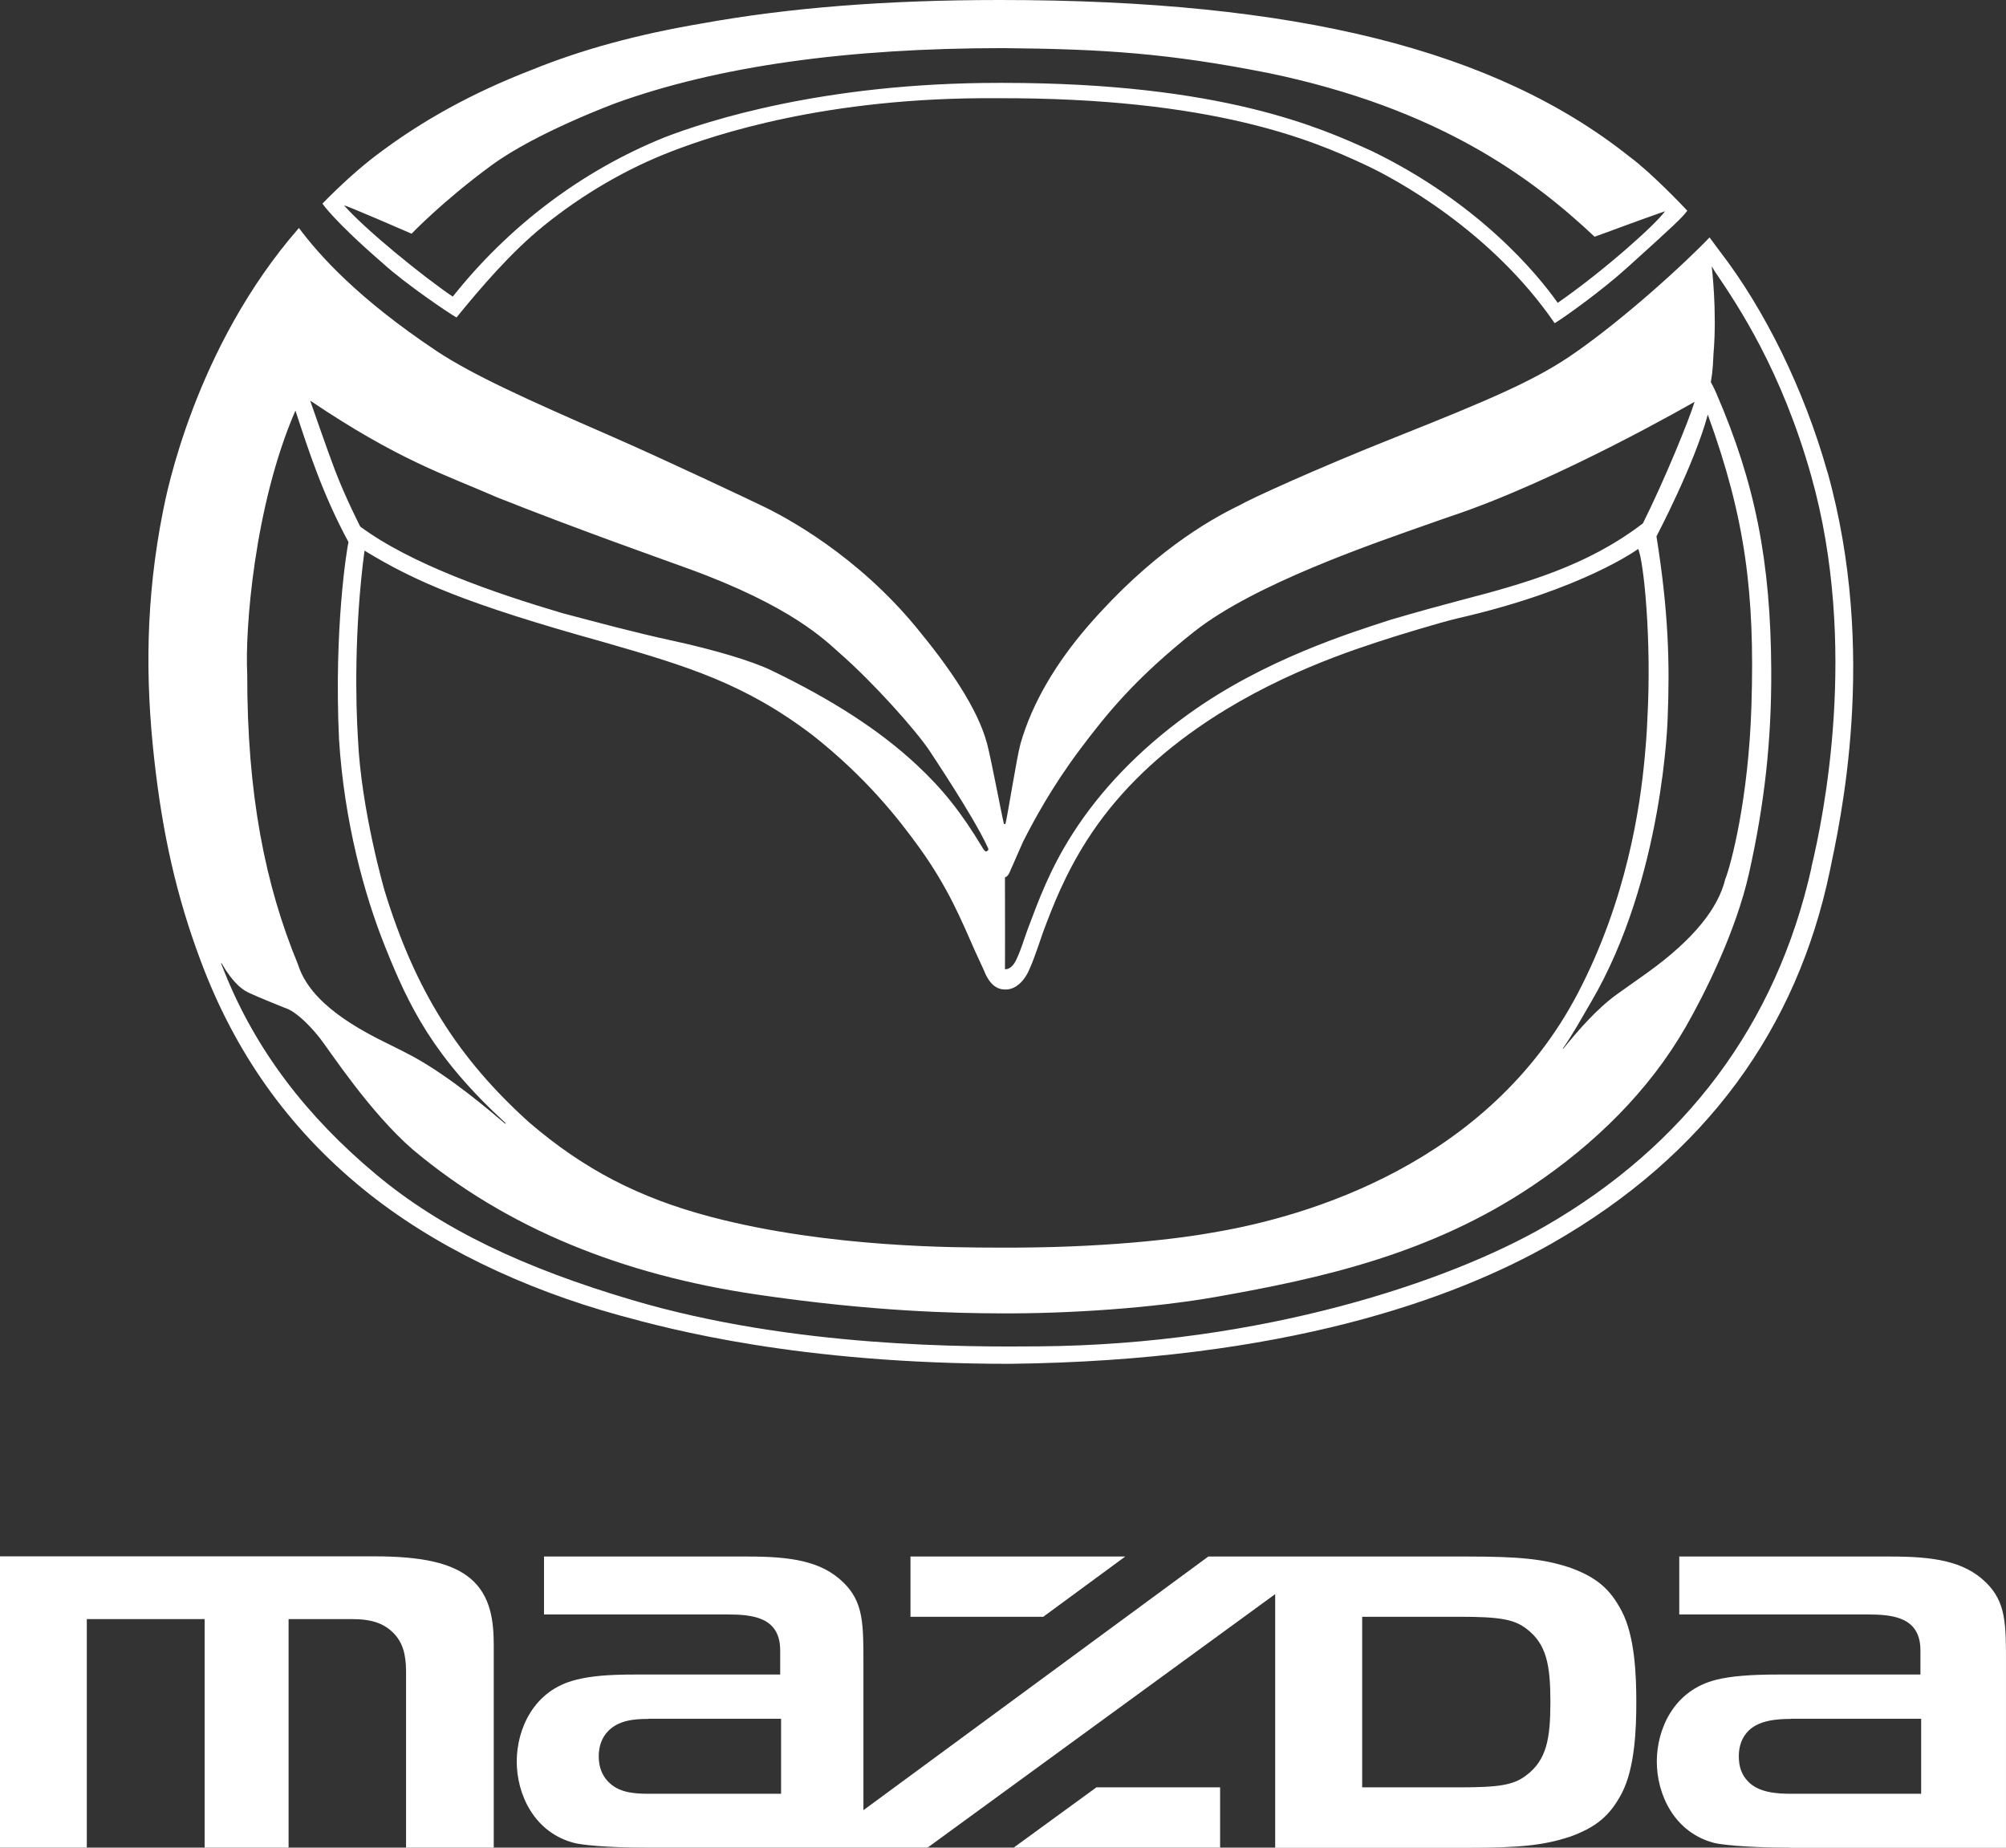
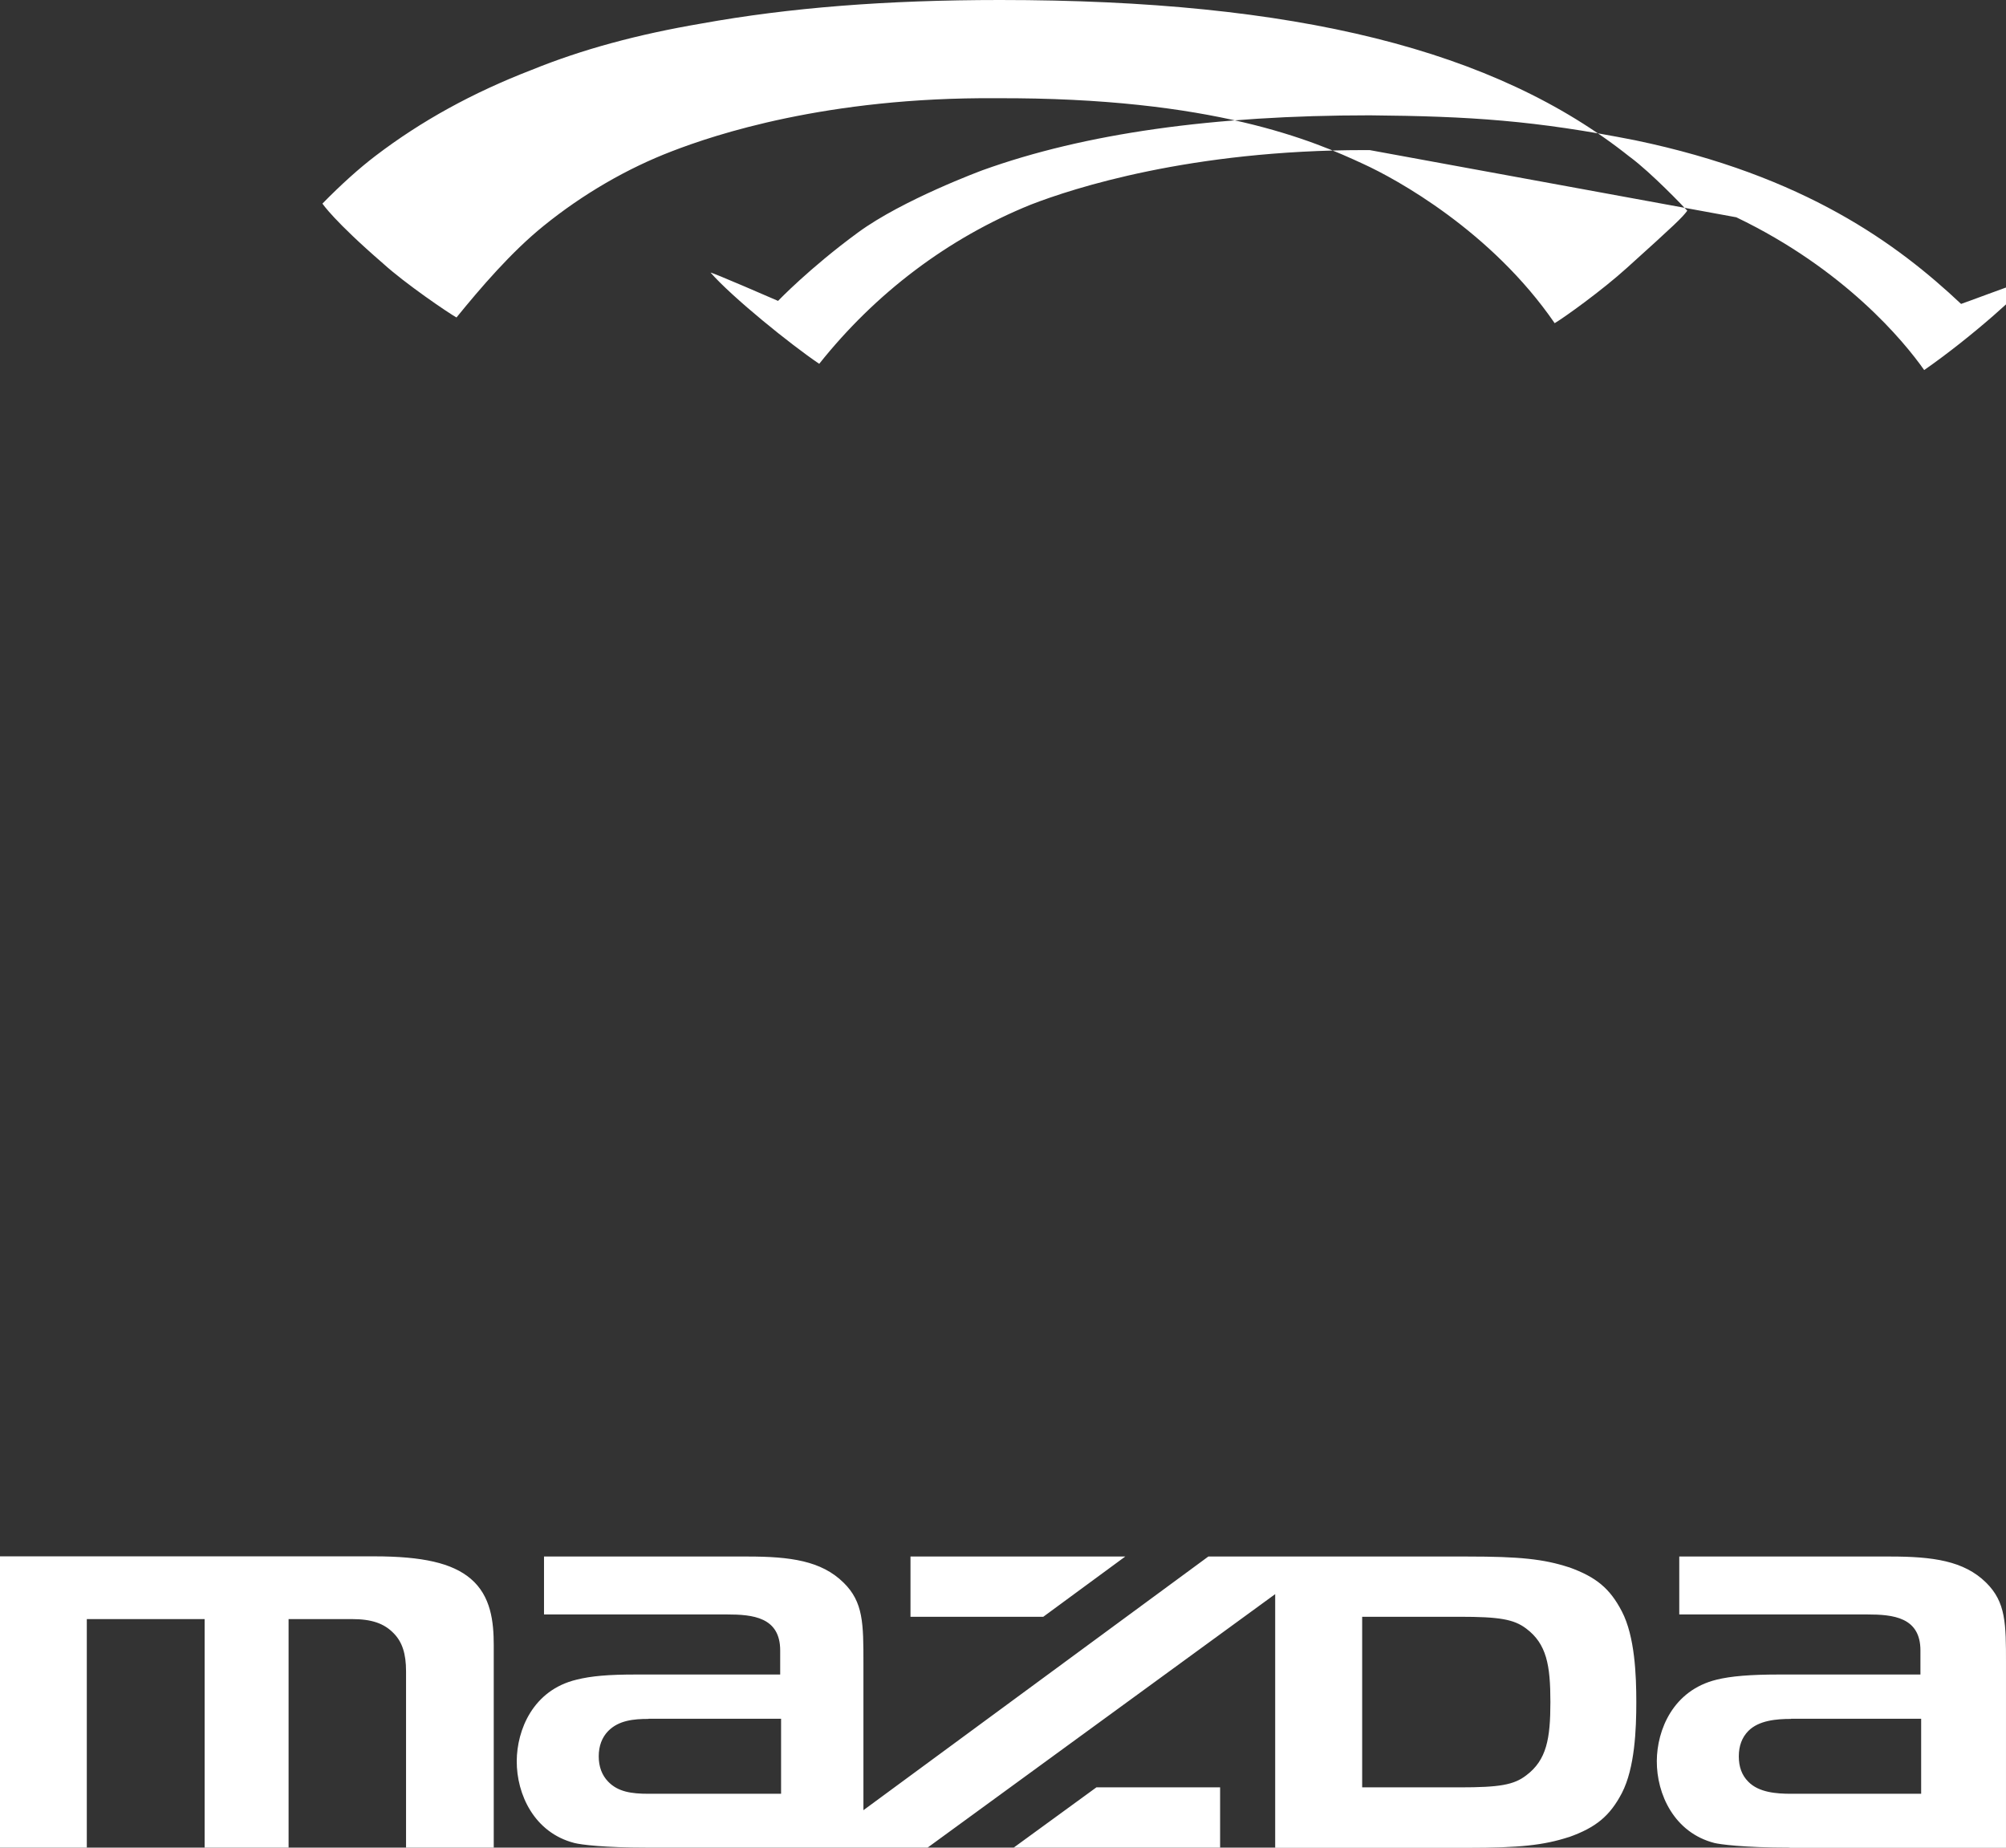
<svg xmlns="http://www.w3.org/2000/svg" id="Layer_2" viewBox="0 0 112.54 103.65">
  <rect x="0" y="0" width="112.54" height="103.65" fill="#333333" stroke="none" />
  <defs>
    <style>.cls-1{fill:#fff;}</style>
  </defs>
  <g id="_レイヤー_1">
    <path class="cls-1" d="M100.4,103.65c-2.64,0-3.94-.19-4.22-.26-2.25-.58-3.24-2.73-3.23-4.6.01-1.73.9-3.96,3.35-4.56.8-.2,1.91-.29,3.48-.29h7.96v-1.35c0-1.87-1.54-2.02-2.98-2.02h-10.55v-3.25h11.83c2.4,0,4.14.24,5.38,1.46,1.12,1.1,1.12,2.32,1.12,4.53v10.35h-12.13ZM100.48,96.43c-.81,0-1.81.08-2.4.68-.35.36-.53.83-.53,1.42s.17,1.06.53,1.42c.59.61,1.59.68,2.4.68h7.3v-4.21h-7.3ZM71.54,103.65v-14.22l-19.5,14.22h-15.74c-2.39,0-3.69-.16-4.08-.26-2.25-.58-3.24-2.73-3.23-4.6.01-1.73.9-3.97,3.35-4.56.84-.21,1.8-.29,3.33-.29h8.1v-1.35c0-1.87-1.54-2.02-2.98-2.02h-10.27v-3.25h11.42c2.4,0,4.14.24,5.38,1.46,1.12,1.09,1.12,2.31,1.12,4.53v8.24l19.35-14.23h14.53c2.94,0,4.27.14,5.69.6h.01c1.53.55,2.3,1.19,2.97,2.48.73,1.4.81,3.58.81,5.09s-.08,3.69-.81,5.1c-.67,1.28-1.45,1.93-2.97,2.47h-.01c-1.43.46-2.75.6-5.69.6h-10.77ZM36.38,96.43c-.83,0-1.67.08-2.26.68-.35.36-.53.84-.53,1.42s.18,1.06.53,1.42c.55.57,1.3.68,2.26.68h7.44v-4.21h-7.44ZM81.9,100.27c2.23,0,3.03-.14,3.72-.67,1.15-.86,1.36-2.06,1.36-4.12s-.21-3.26-1.36-4.12c-.69-.52-1.5-.66-3.72-.66h-5.48v9.57h5.48ZM56.87,103.65l4.64-3.38h6.94v3.38h-11.58ZM22.78,103.65v-9.89c0-.98-.21-1.64-.69-2.13-.54-.56-1.24-.8-2.34-.8h-3.56v12.82h-4.71v-12.82h-6.61v12.82H0v-16.34h21c2.71,0,4.37.38,5.4,1.25,1.15.97,1.3,2.43,1.3,3.74v11.35h-4.92ZM51.08,90.7v-3.38h12.05l-4.6,3.38h-7.45Z" />
-     <path class="cls-1" d="M91.42,8.79C83.89,2.79,72.7,0,56.1,0c-6.37,0-11.83.43-16.75,1.32-3.58.61-6.69,1.45-9.52,2.6-3.34,1.29-6.2,2.87-8.76,4.82-.92.7-1.93,1.61-2.98,2.68,0,.01.66.99,3.4,3.36,1.24,1.13,3.67,2.78,4.12,3.03,1.36-1.67,3.07-3.67,4.89-5.14,2.21-1.79,4.7-3.23,7.21-4.19,2.33-.9,8.65-3.04,18.18-2.97,12.21-.05,17.84,2.41,20.6,3.69,1.82.83,7.18,3.76,10.73,8.93.54-.32,2.66-1.84,4.05-3.1,2.75-2.48,3.1-2.82,3.39-3.21-.19-.21-2-2.11-3.21-3.01ZM76.84,8.42c-2.69-1.22-8.28-3.77-20.56-3.77h0c-.09,0-.19,0-.28,0-9.78,0-16.36,2.14-18.73,3.06-4.65,1.88-8.72,4.97-11.87,8.93-1.59-1.07-4.88-3.73-6.09-5.11-.08-.1,3.78,1.58,3.78,1.58,0,0,1.76-1.84,4.49-3.84,2.51-1.84,6.93-3.47,6.98-3.49,5.74-2.07,12.97-3.08,21.72-3.08,5.65.05,9.28.29,14.9,1.4,9.51,1.98,14.72,5.83,18.28,9.18.44-.15,2.23-.83,3.95-1.43-.44.65-3.29,3.24-6.02,5.14-1.13-1.61-4.46-5.65-10.54-8.57Z" />
-     <path class="cls-1" d="M102.52,26.48c-1.31-4.64-3.51-9.11-6.04-12.39l-.57-.77c-2,2.06-5.39,5.02-7.87,6.69-2.02,1.35-4.37,2.38-9.78,4.53-4.43,1.76-8.12,3.45-8.77,3.83-1.73.84-4.94,2.7-8.46,6.76-1.78,2.06-3.13,4.31-3.78,6.6-.21.76-.7,3.91-.84,4.48,0,.03-.07.03-.09,0-.14-.56-.7-3.57-.94-4.48-.53-2-2.16-4.34-3.98-6.54-3.3-4-7.2-6.13-8.7-6.84-.05-.03-5.38-2.56-8.48-3.91-4.61-2.01-7.65-3.38-9.7-4.73-4.47-2.98-6.61-5.4-7.75-6.92-5.85,6.7-7.45,14.99-7.63,15.91-.97,4.9-.99,9.36-.49,13.86.47,4.26,1.27,7.78,2.62,11.37,1.89,5.05,4.85,9.31,9.11,12.78,3.91,3.19,8.99,5.6,14.37,7.08,2.8.77,10.03,2.72,21.9,2.72,15.39-.18,24.92-3.62,30.42-6.76,8.67-4.95,13.75-12.08,15.59-20.9.56-2.7,2.72-12.21-.14-22.39ZM95.81,23.26c2.12,5.82,2.64,10.06,2.45,16.28-.16,5.33-1.17,9.04-1.47,9.78-.39,1.6-1.72,3.34-4.36,5.24-.28.2-1.44,1.02-1.69,1.2-1.18.84-2.26,2.12-3.03,3.06-.02.02-.05.02-.02-.02.57-.81,1.05-1.7,1.58-2.6,4.07-6.95,4.29-15.95,4.29-15.95.12-2.99.05-5.94-.63-10.16,0,0,2.13-4.04,2.88-6.83ZM91.9,30.79c.31.62.77,5.11.52,9.54,0,0-.02.8-.15,2.17-.26,2.82-1.01,7.95-3.73,13.18-5.04,9.67-15.31,12.56-20.24,13.42-2.11.39-6.37.93-12.43.89-2.06-.01-9.31.03-15.97-1.72-4.07-1.07-7.17-2.69-10.22-5.31-3.99-3.6-6.39-7.41-8.1-12.98,0,0-1.32-4.53-1.5-8.56-.12-1.88-.22-6.1.37-10.53,2.82,1.72,5.68,2.98,13.41,5.13,4.69,1.35,7.92,2.32,11.75,5.24,2.98,2.36,4.76,4.62,5.98,6.31,1.61,2.24,2.34,4.04,3.11,5.78,0,0,.32.7.47,1.02.32.83.72,1.15,1.25,1.14.61,0,1.11-.54,1.39-1.27.2-.43.68-1.87.68-1.87.57-1.54,1.27-3.33,2.5-5.25,1.54-2.41,3.64-4.5,6.18-6.27,4.25-2.97,8.74-4.4,10.97-5.11,0,0,2.62-.82,3.67-1.06,7.02-1.61,10.1-3.89,10.1-3.89ZM66.99,35.44c3.39-2.69,10.11-4.97,13.32-6.1.38-.13.72-.26,1-.35,6.08-2.01,13.76-6.45,13.76-6.45-.32,1.04-1.67,4.35-2.9,6.82-3.13,2.4-6.64,3.38-10.29,4.33-.99.26-2.37.64-3.84,1.07-2.21.72-7.1,2.22-11.38,5.31-2.76,1.99-4.95,4.29-6.49,6.71-1.28,2-1.92,3.77-2.51,5.34-.26.7-.34,1.06-.63,1.69-.29.64-.65.56-.65.56.01-.12,0-5.15,0-5.15,0,0,.14-.02.25-.26.04-.09.64-1.46.77-1.75.59-1.16,1.6-3.05,3.22-5.21,1.5-1.99,3.06-3.93,6.38-6.57ZM17.41,22.48c4.97,3.35,7.57,4.15,10.5,5.43,4.58,1.82,9.31,3.48,10.65,3.97,5.88,2.13,7.75,4.06,8.57,4.78,1.88,1.65,4.24,4.29,5.02,5.46.02.04,2.47,3.68,3.25,5.39.06.1.05.15.04.18-.02.04-.06.04-.1.07-.06.05-.21-.17-.24-.24-1.18-1.96-2.23-3.27-3.68-4.62-2.06-1.92-4.7-3.63-8.12-5.28-1.13-.55-3.28-1.18-5.58-1.68-2.13-.46-4.26-1.04-6.16-1.54-3.89-1.15-8.5-2.75-11.35-4.86,0,0-.83-1.62-1.42-3.17-.37-.96-1.38-3.87-1.38-3.87ZM16.57,23.02c.76,2.31,1.53,4.7,2.98,7.39-.09.38-.82,4.85-.53,11.06.29,4.62,1.42,8.73,2.57,11.6,1.37,3.44,2.75,6.24,6.77,9.93.02.03,0,.05-.03.03-.9-.76-3.01-2.57-5.12-3.74-.35-.19-.77-.4-1.21-.62-1.88-.91-4.59-2.35-5.28-4.56-1.84-4.45-2.86-9.53-2.85-16.32-.13-2.4.38-9.41,2.71-14.77ZM101.63,48.66c-1.98,8.86-7.13,15.62-14.93,20.12-5.4,3.12-15.89,6.65-28.41,6.75-3.87.03-13.72.1-22.83-2.6-6.02-1.78-10.68-3.96-14.38-7.06-3.85-3.22-6.73-6.93-8.51-11.4,0,0-.09-.24-.16-.4-.02-.07.03-.02.03-.02l.21.35c.36.54.76,1.03,1.28,1.28.6.28,1.39.59,2,.84l.16.06c.62.25,1.39,1.06,1.88,1.69.51.65,2.78,4.14,5.2,6.23,5.29,4.44,11.8,7.02,19.27,8.12,6.57.97,11.19,1.05,13.72,1.06,3.85.02,8.55-.3,12.15-.94,5.76-1.02,11.95-2.37,17.67-6.22,3.48-2.34,6.52-5.31,8.58-8.89,1.04-1.81,2.83-5.35,3.57-8.67.86-3.85,1.26-7.41,1.24-11.37-.03-6.11-.91-10.5-3.07-15.5-.04-.1-.19-.43-.32-.65.05-.34.11-.57.15-1.59.21-2.4-.1-4.91-.1-4.91l.17.28c1.32,1.94,3.74,5.55,5.41,11.47,2.68,9.5.69,19.16.01,21.97Z" />
+     <path class="cls-1" d="M91.42,8.79C83.89,2.79,72.7,0,56.1,0c-6.37,0-11.83.43-16.75,1.32-3.58.61-6.69,1.45-9.52,2.6-3.34,1.29-6.2,2.87-8.76,4.82-.92.7-1.93,1.61-2.98,2.68,0,.01.66.99,3.4,3.36,1.24,1.13,3.67,2.78,4.12,3.03,1.36-1.67,3.07-3.67,4.89-5.14,2.21-1.79,4.7-3.23,7.21-4.19,2.33-.9,8.65-3.04,18.18-2.97,12.21-.05,17.84,2.41,20.6,3.69,1.82.83,7.18,3.76,10.73,8.93.54-.32,2.66-1.84,4.05-3.1,2.75-2.48,3.1-2.82,3.39-3.21-.19-.21-2-2.11-3.21-3.01ZM76.84,8.42h0c-.09,0-.19,0-.28,0-9.78,0-16.36,2.14-18.73,3.06-4.65,1.88-8.72,4.97-11.87,8.93-1.59-1.07-4.88-3.73-6.09-5.11-.08-.1,3.78,1.58,3.78,1.58,0,0,1.76-1.84,4.49-3.84,2.51-1.84,6.93-3.47,6.98-3.49,5.74-2.07,12.97-3.08,21.72-3.08,5.65.05,9.28.29,14.9,1.4,9.51,1.98,14.72,5.83,18.28,9.18.44-.15,2.23-.83,3.95-1.43-.44.65-3.29,3.24-6.02,5.14-1.13-1.61-4.46-5.65-10.54-8.57Z" />
  </g>
</svg>